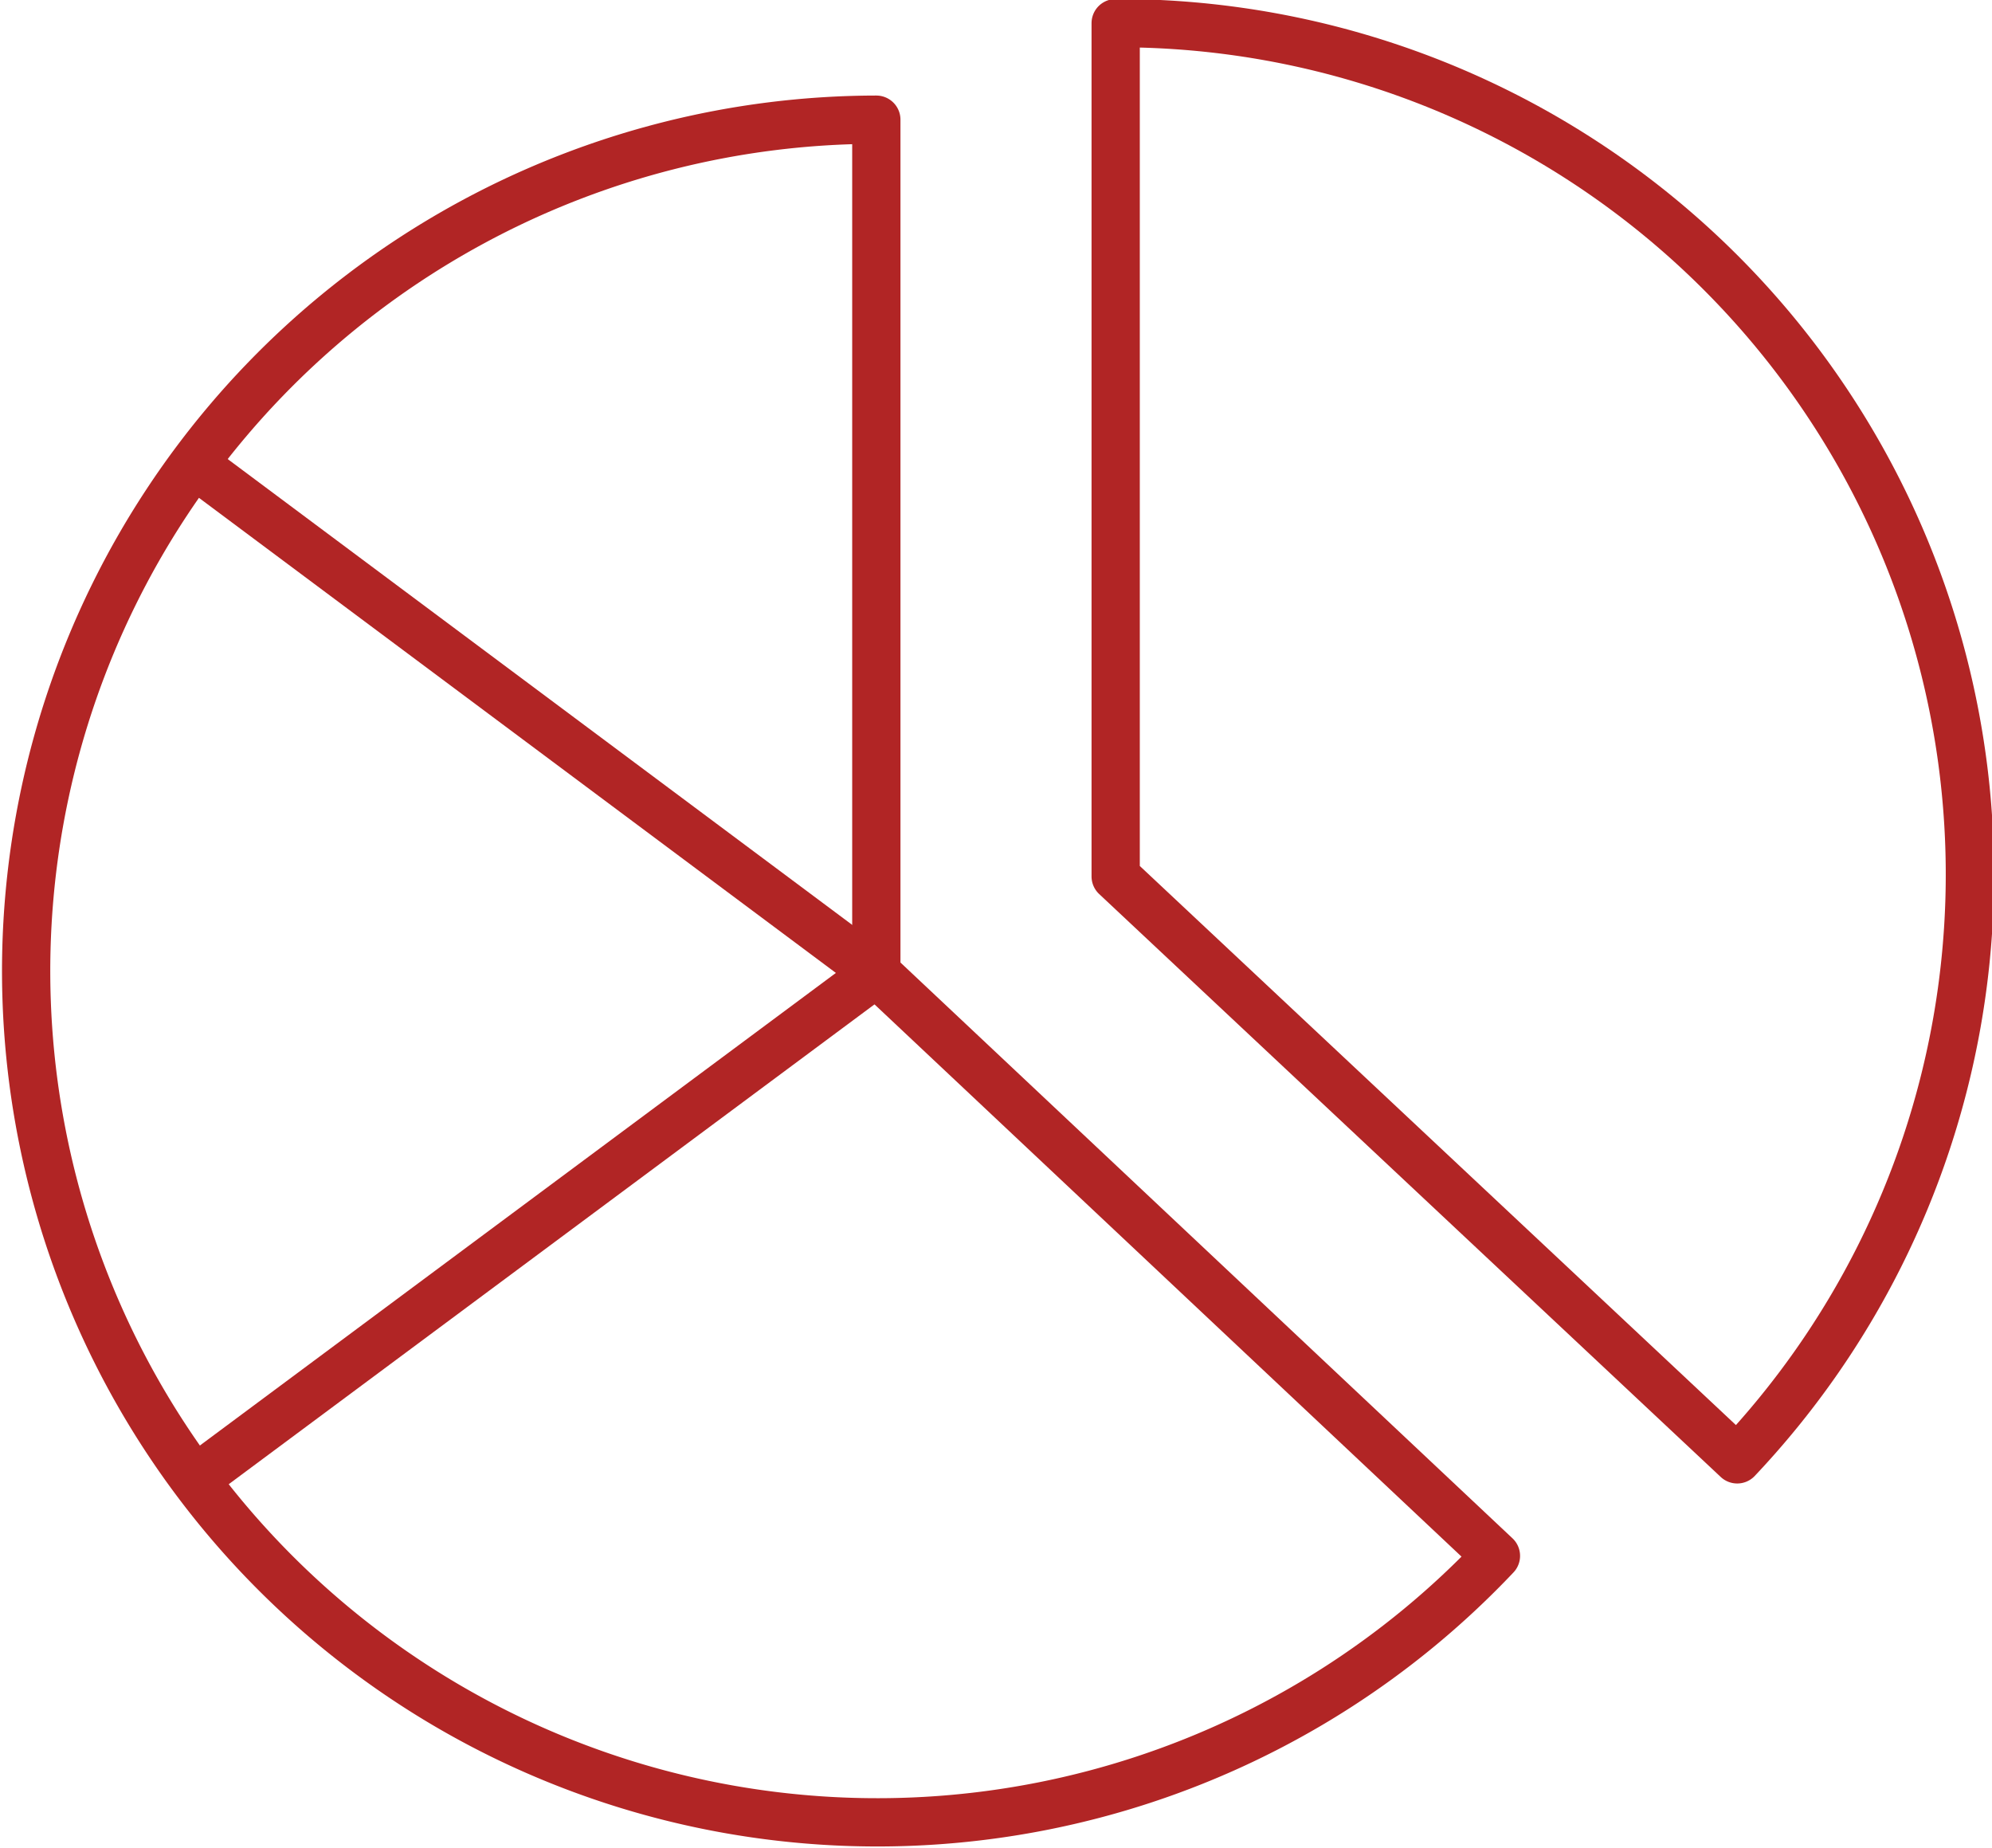
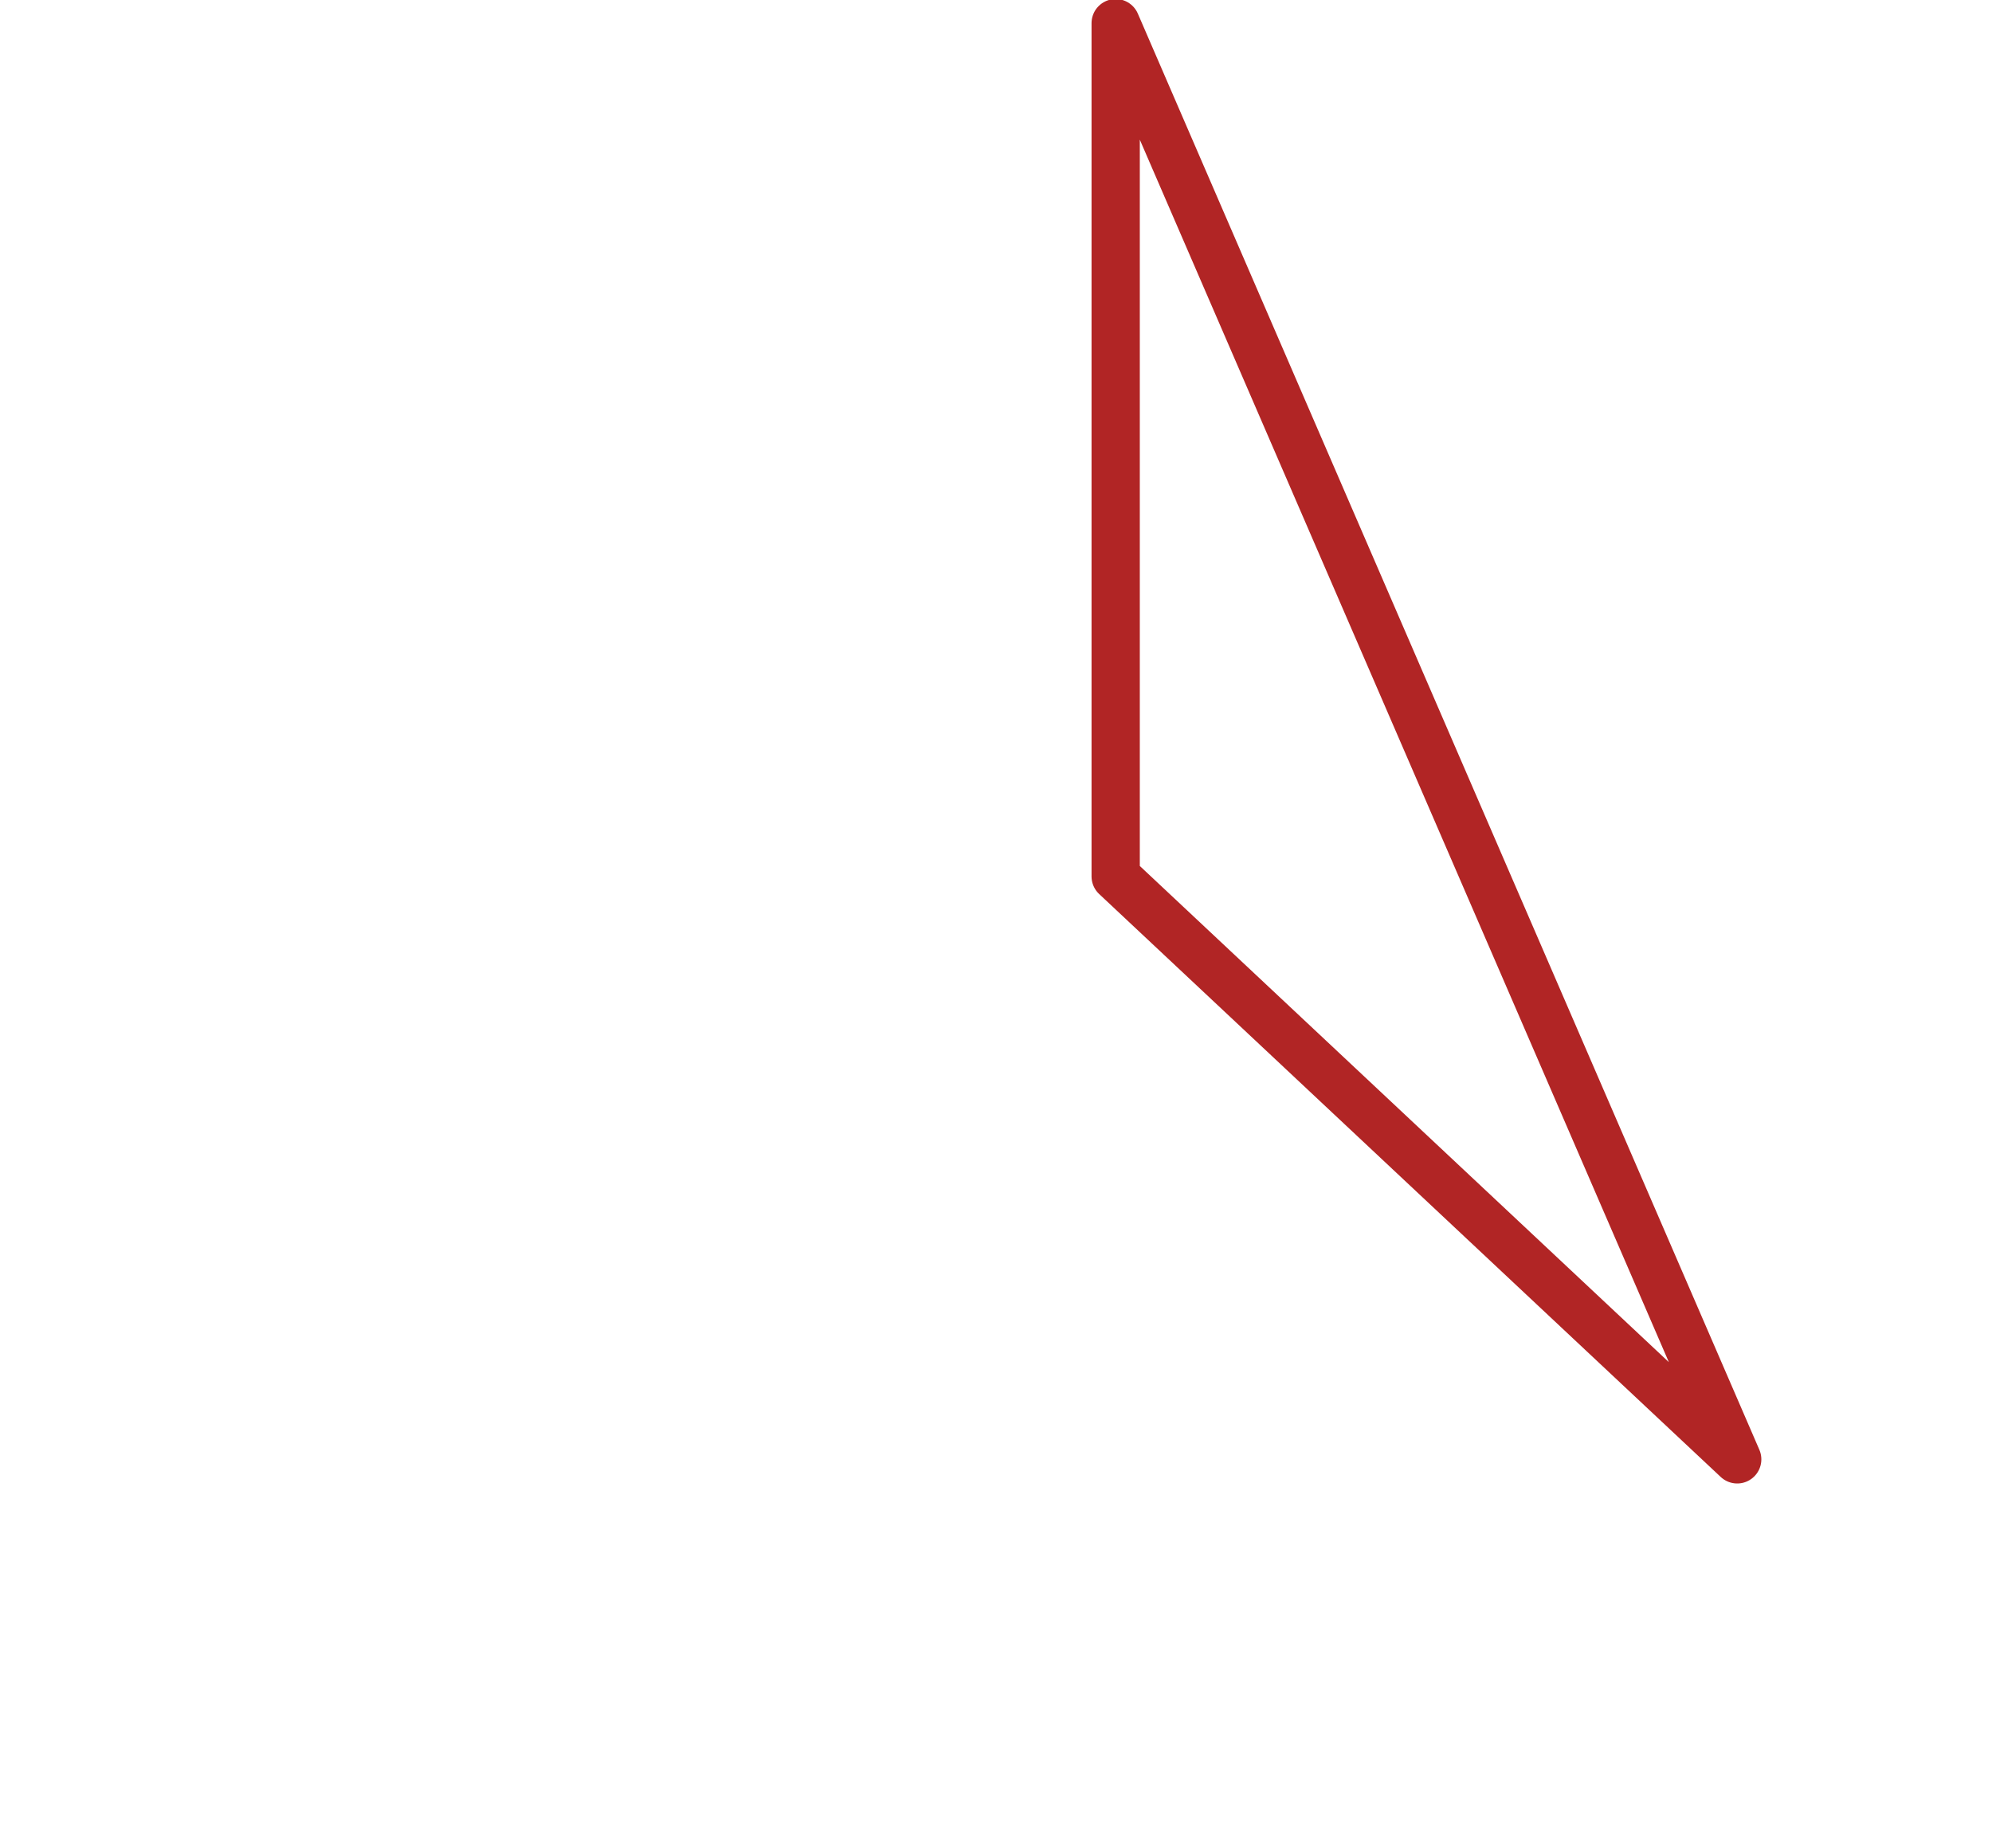
<svg xmlns="http://www.w3.org/2000/svg" width="106.119" height="98.427" viewBox="0 0 106.119 98.427">
  <defs>
    <clipPath id="clip-path">
      <rect id="長方形_3679" data-name="長方形 3679" width="106.119" height="98.427" fill="none" />
    </clipPath>
  </defs>
  <g id="アートワーク_29" data-name="アートワーク 29" transform="translate(53.059 49.214)">
    <g id="グループ_2266" data-name="グループ 2266" transform="translate(-53.059 -49.214)" clip-path="url(#clip-path)">
-       <path id="パス_6041" data-name="パス 6041" d="M79.654,82.7A45.347,45.347,0,1,1,46.646,6.2V51.65Z" transform="translate(0.038 0.175)" fill="none" stroke="#b12525" stroke-linejoin="round" stroke-width="2.571" />
-       <path id="パス_6042" data-name="パス 6042" d="M57.8,1.2V46.65L90.911,77.7h0A45.347,45.347,0,0,0,57.8,1.2Z" transform="translate(1.635 0.034)" fill="none" stroke="#b12525" stroke-linejoin="round" stroke-width="2.571" />
-       <path id="パス_6043" data-name="パス 6043" d="M10,24,46.4,51.147,10,78.191" transform="translate(0.283 0.679)" fill="none" stroke="#b12525" stroke-linejoin="round" stroke-width="2.571" />
+       <path id="パス_6042" data-name="パス 6042" d="M57.8,1.2V46.65L90.911,77.7h0Z" transform="translate(1.635 0.034)" fill="none" stroke="#b12525" stroke-linejoin="round" stroke-width="2.571" />
    </g>
  </g>
</svg>